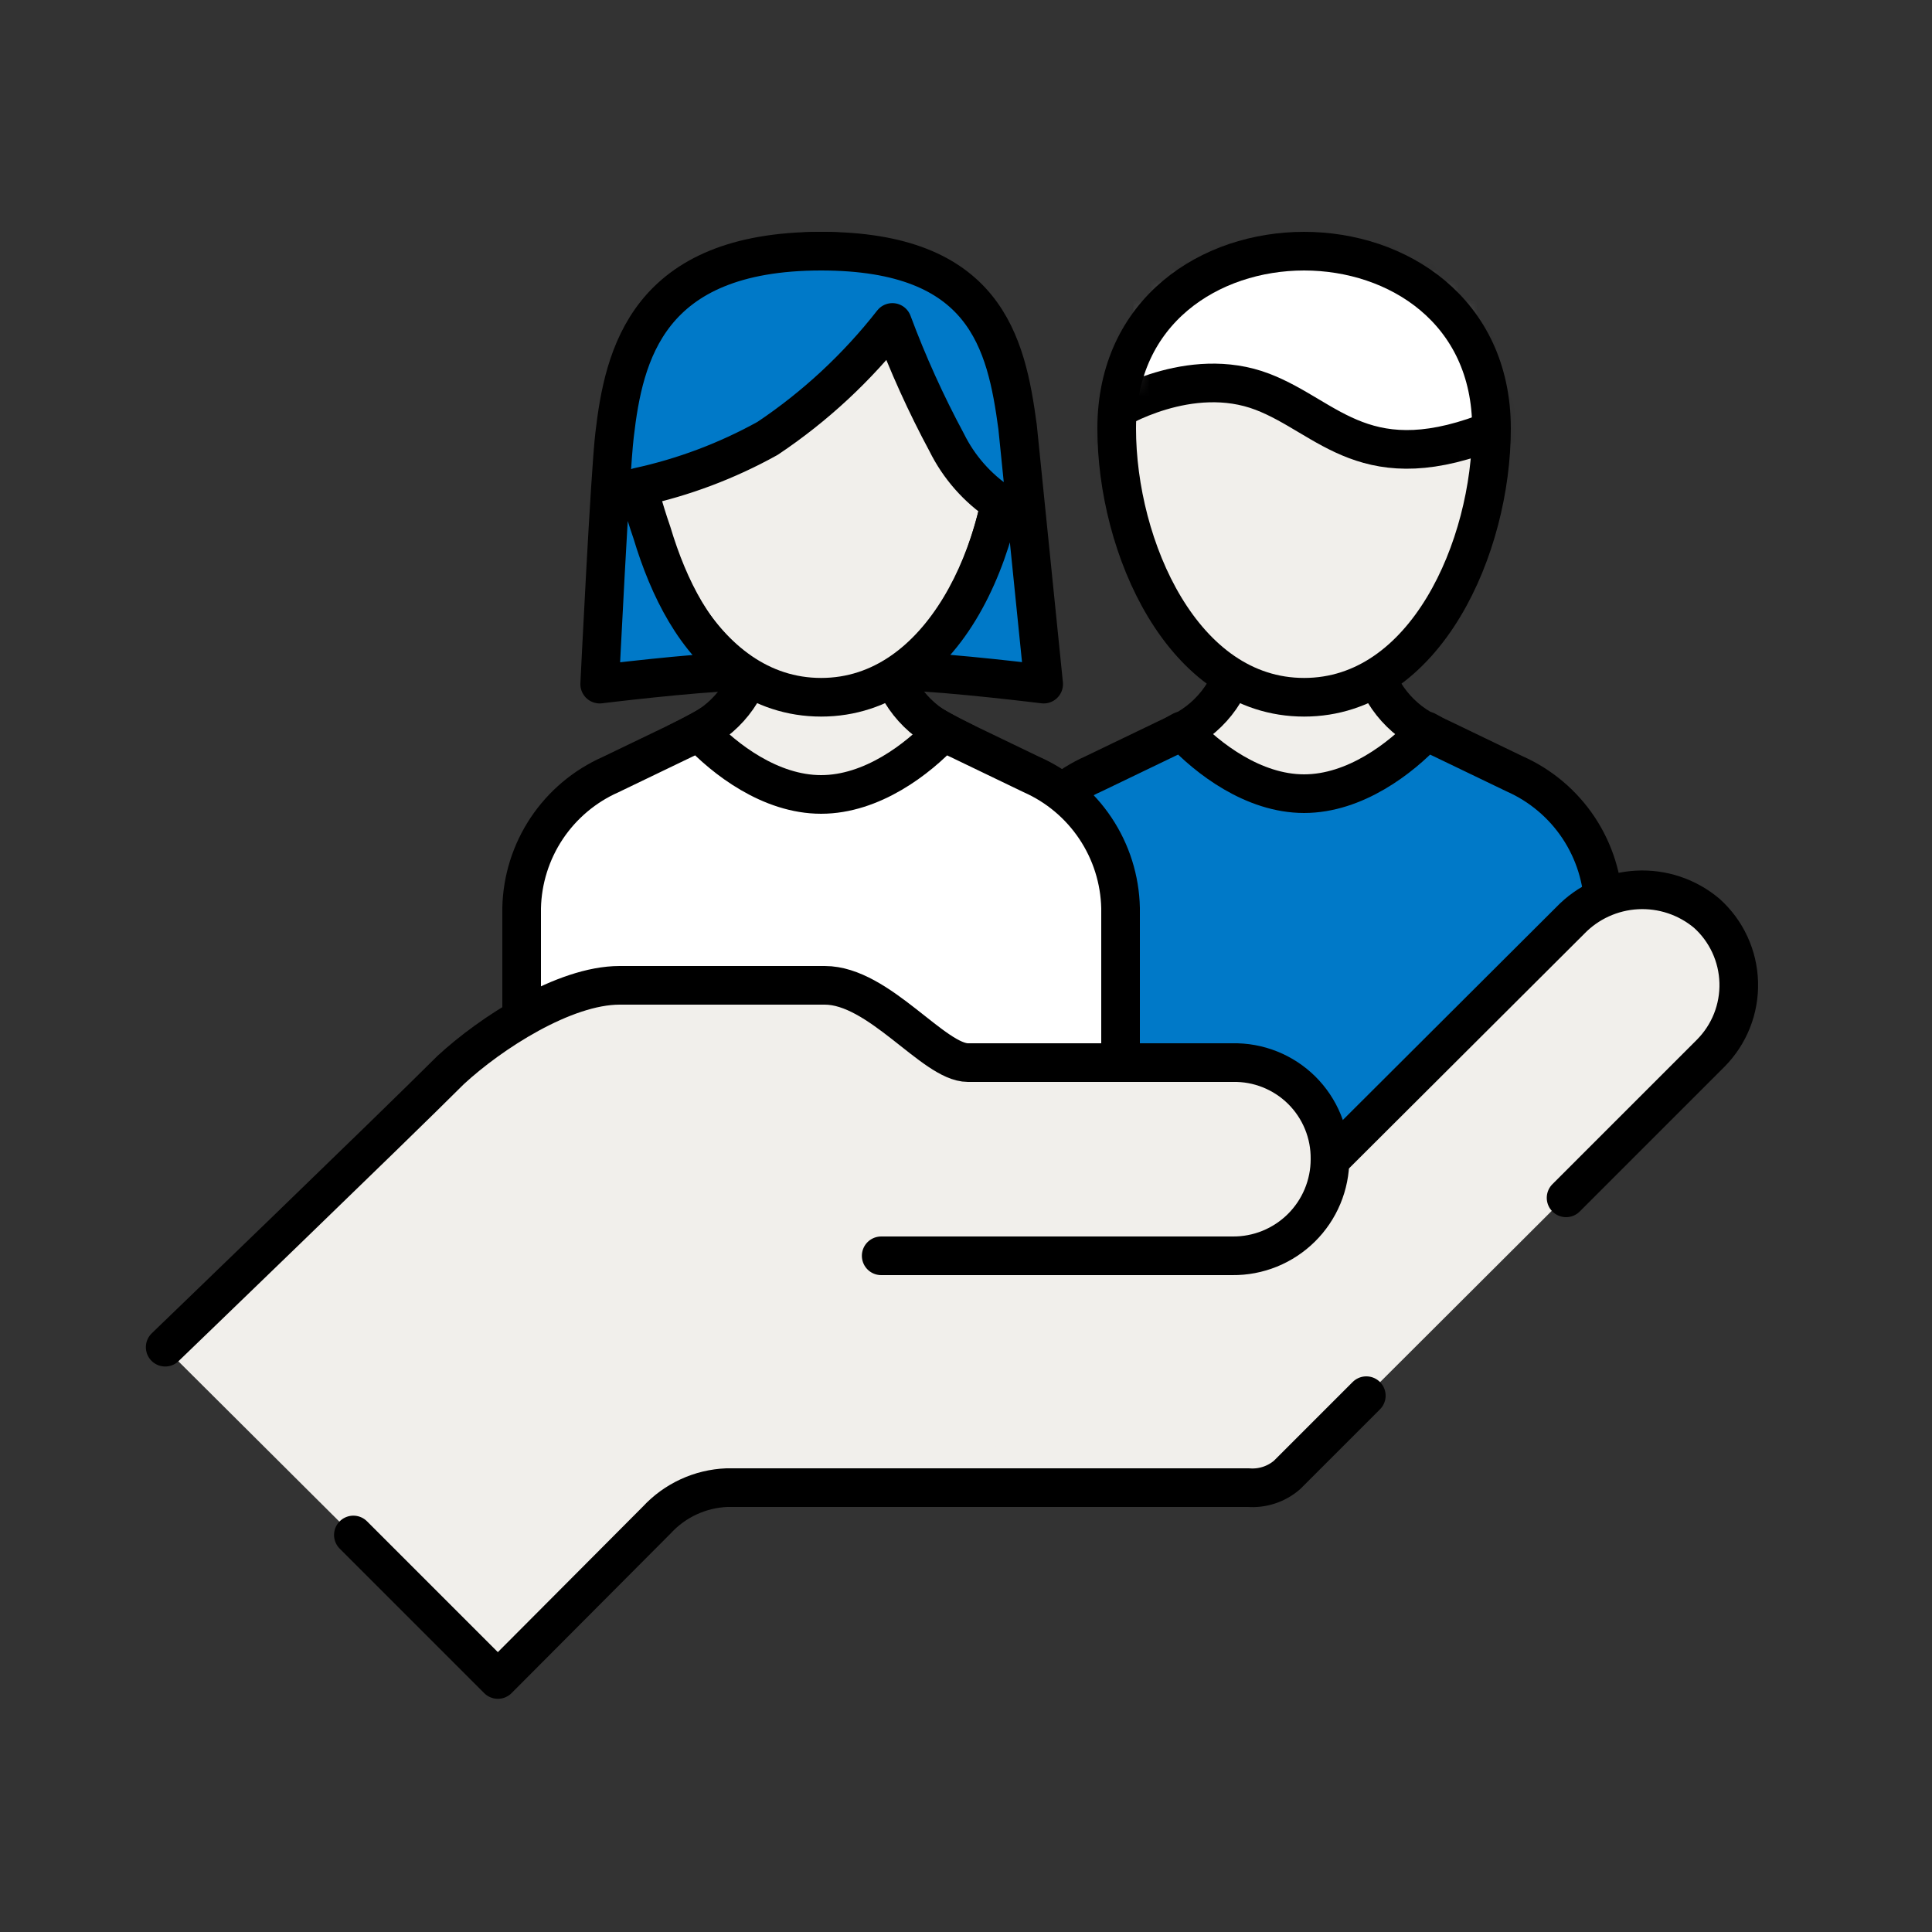
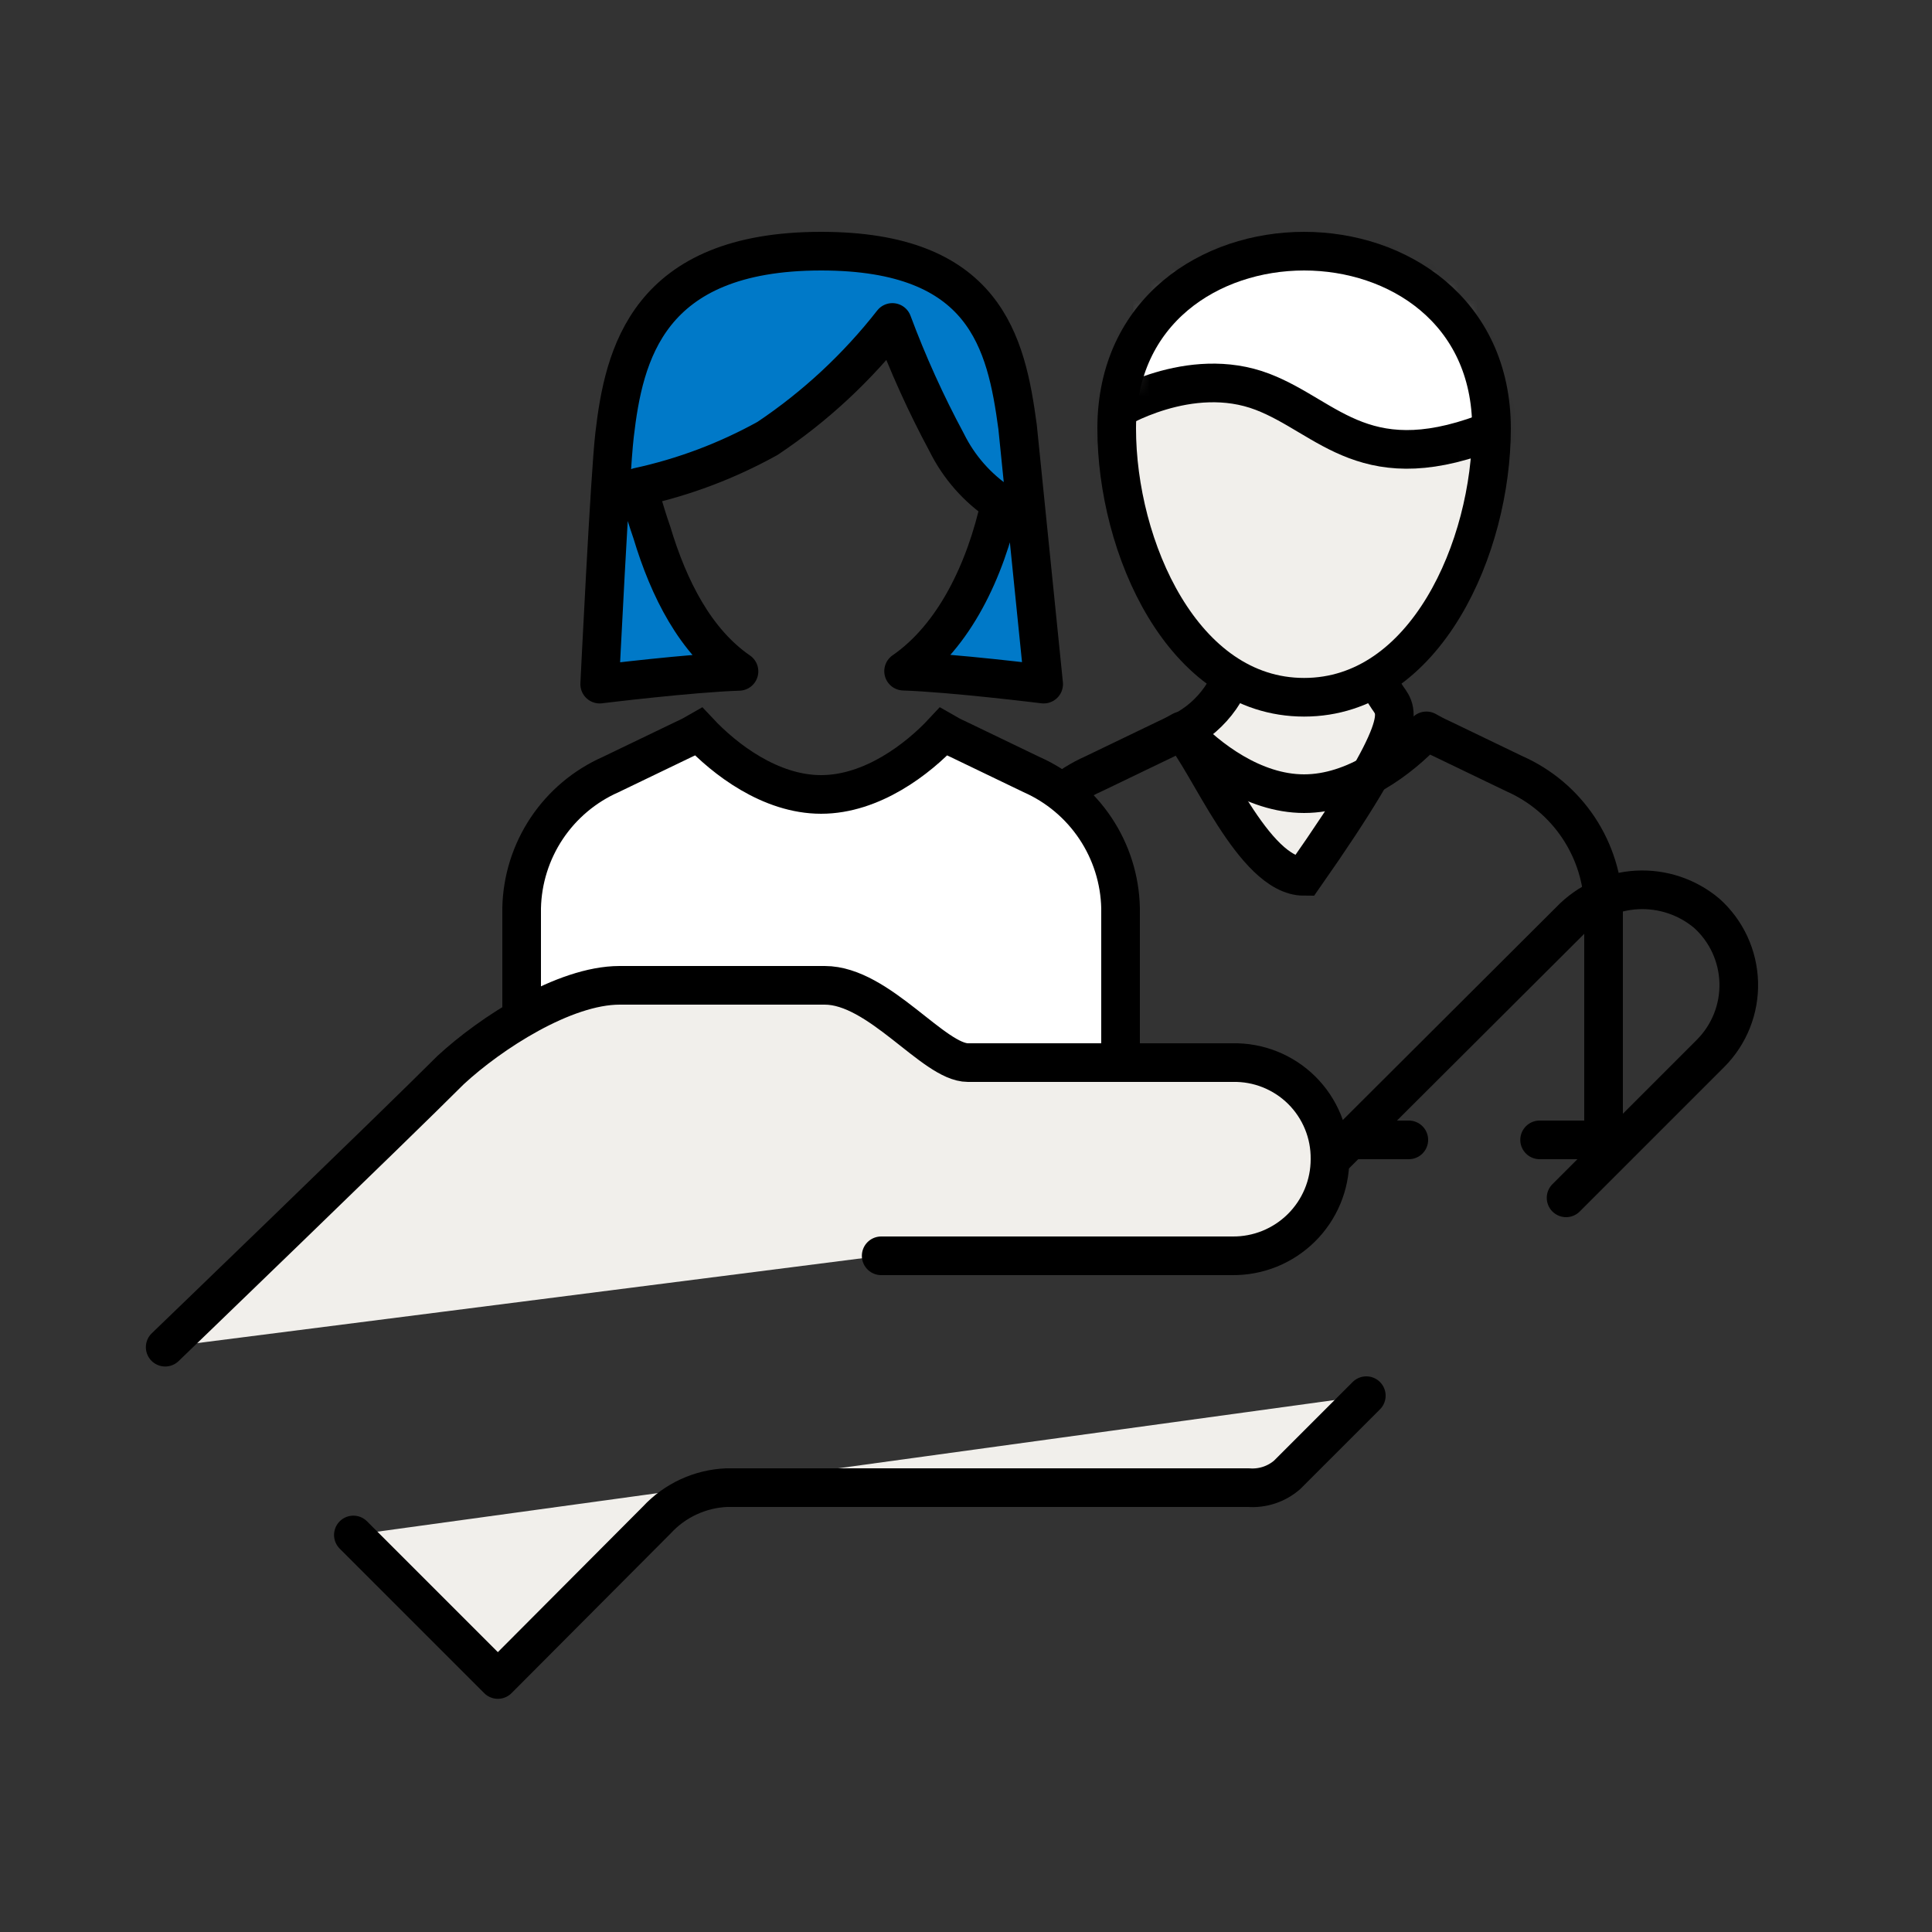
<svg xmlns="http://www.w3.org/2000/svg" width="100" height="100" viewBox="0 0 100 100" fill="none">
  <rect x="0" y="0" width="100" height="100" fill="#333333" stroke="none" />
-   <path d="M70.89 33.66V31.15H64.11V33.66C64.003 34.549 63.678 35.398 63.166 36.133C62.653 36.867 61.968 37.464 61.17 37.87C62.49 39.29 64.87 45.36 67.5 45.36C70.13 45.36 72.5 39.29 73.83 37.87C73.032 37.464 72.347 36.867 71.834 36.133C71.322 35.398 70.997 34.549 70.89 33.66Z" fill="#F1EFEB" stroke="black" stroke-width="2" stroke-miterlimit="10" />
-   <path d="M79.69 59H83V47C82.975 45.522 82.528 44.083 81.711 42.851C80.894 41.62 79.742 40.648 78.39 40.05L74.61 38.23C74.343 38.111 74.083 37.977 73.83 37.83C72.51 39.25 70.13 41.08 67.5 41.08C64.87 41.08 62.5 39.25 61.17 37.83C60.917 37.977 60.657 38.111 60.39 38.23L56.61 40.05C55.258 40.648 54.106 41.62 53.289 42.851C52.472 44.083 52.025 45.522 52 47V59H72.92" fill="#0079C8" />
+   <path d="M70.89 33.66V31.15H64.11V33.66C64.003 34.549 63.678 35.398 63.166 36.133C62.653 36.867 61.968 37.464 61.17 37.87C62.49 39.29 64.87 45.36 67.5 45.36C73.032 37.464 72.347 36.867 71.834 36.133C71.322 35.398 70.997 34.549 70.89 33.66Z" fill="#F1EFEB" stroke="black" stroke-width="2" stroke-miterlimit="10" />
  <path d="M79.69 59H83V47C82.975 45.522 82.528 44.083 81.711 42.851C80.894 41.62 79.742 40.648 78.39 40.05L74.61 38.23C74.343 38.111 74.083 37.977 73.83 37.83C72.51 39.25 70.13 41.08 67.5 41.08C64.87 41.08 62.5 39.25 61.17 37.83C60.917 37.977 60.657 38.111 60.39 38.23L56.61 40.05C55.258 40.648 54.106 41.62 53.289 42.851C52.472 44.083 52.025 45.522 52 47V59H72.92" stroke="black" stroke-width="2" stroke-linecap="round" stroke-linejoin="round" />
  <path d="M77.2 22.18C77.2 28.3 73.8 36.09 67.5 36.09C61.2 36.09 57.8 28.3 57.8 22.18C57.8 16.06 62.67 13 67.5 13C72.33 13 77.2 16.07 77.2 22.18Z" fill="#F1EFEB" />
  <mask id="mask0_656_17954" style="mask-type:luminance" maskUnits="userSpaceOnUse" x="57" y="13" width="21" height="24">
    <path d="M77.2 22.18C77.2 28.3 73.8 36.09 67.5 36.09C61.2 36.09 57.8 28.3 57.8 22.18C57.8 16.06 62.67 13 67.5 13C72.33 13 77.2 16.07 77.2 22.18Z" fill="white" />
  </mask>
  <g mask="url(#mask0_656_17954)">
    <path d="M77.46 22.19C70.71 24.97 68.81 21.61 65.35 20.28C61.57 18.83 57.65 21.28 57.65 21.28V13H77.46V22.19Z" fill="white" stroke="black" stroke-width="2" stroke-miterlimit="10" />
  </g>
  <path d="M77.2 22.18C77.2 28.3 73.8 36.09 67.5 36.09C61.2 36.09 57.8 28.3 57.8 22.18C57.8 16.06 62.67 13 67.5 13C72.33 13 77.2 16.07 77.2 22.18Z" stroke="black" stroke-width="2" stroke-miterlimit="10" />
-   <path d="M45.89 33.66V31.15H39.11V33.66C39.003 34.549 38.678 35.398 38.166 36.133C37.653 36.867 36.968 37.464 36.17 37.87C37.49 39.29 39.87 45.36 42.5 45.36C45.13 45.36 47.5 39.29 48.83 37.87C48.032 37.464 47.347 36.867 46.834 36.133C46.322 35.398 45.997 34.549 45.89 33.66Z" fill="#F1EFEB" stroke="black" stroke-width="2" stroke-miterlimit="10" />
  <path d="M53.39 40.09L49.61 38.27C49.343 38.151 49.083 38.017 48.83 37.87C47.51 39.29 45.13 41.12 42.5 41.12C39.87 41.12 37.5 39.29 36.17 37.87C35.917 38.017 35.657 38.151 35.39 38.27L31.61 40.09C30.264 40.685 29.116 41.651 28.299 42.874C27.483 44.098 27.032 45.529 27 47V55.75H58V47C57.968 45.529 57.517 44.098 56.7 42.874C55.884 41.651 54.736 40.685 53.39 40.09Z" fill="white" stroke="black" stroke-width="2" stroke-miterlimit="10" />
-   <path d="M52.18 22.18C52.18 28.3 48.78 36.09 42.5 36.09C36.22 36.09 32.82 28.3 32.82 22.18C32.82 16.06 37.68 13 42.5 13C47.32 13 52.18 16.07 52.18 22.18Z" fill="#F1EFEB" stroke="black" stroke-width="2" stroke-miterlimit="10" />
  <path d="M33.74 27.56C33.28 26.24 33.04 25.21 33.04 25.21C35.382 24.702 37.636 23.853 39.73 22.69C42.188 21.046 44.369 19.02 46.19 16.69C46.984 18.822 47.923 20.896 49 22.9C49.63 24.175 50.586 25.262 51.77 26.05C51.01 29.53 49.39 32.93 46.77 34.74C49.26 34.82 54.02 35.41 54.02 35.41L52.67 22.1C52.08 17.71 51 13 42.5 13C33.5 13 32.29 18.38 31.81 22.51C31.57 24.51 31.04 35.41 31.04 35.41C31.04 35.41 35.75 34.83 38.25 34.75C36 33.2 34.62 30.49 33.74 27.56Z" fill="#0079C8" stroke="black" stroke-width="2" stroke-linecap="round" stroke-linejoin="round" />
-   <path d="M88.34 47.22C87.333 46.374 86.043 45.943 84.73 46.013C83.417 46.084 82.18 46.651 81.27 47.6L68.83 60C68.83 60 68.83 59.92 68.83 59.87C68.821 59.218 68.683 58.575 68.424 57.977C68.166 57.38 67.792 56.839 67.323 56.386C66.855 55.934 66.302 55.578 65.695 55.34C65.089 55.102 64.441 54.986 63.79 55H50.1C48.33 55 45.5 51 42.69 51H32.07C29.2 51 25.38 53.48 23.32 55.38C20.32 58.38 8.55 69.73 8.55 69.73H9.01L8.61 69.84L25.77 86.93L34 78.67C34.938 77.656 36.24 77.056 37.62 77H64.62C64.981 77.027 65.343 76.983 65.686 76.87C66.029 76.756 66.347 76.576 66.62 76.34L88.54 54.47C89.019 53.989 89.395 53.416 89.646 52.786C89.896 52.155 90.016 51.48 89.997 50.802C89.978 50.123 89.822 49.456 89.537 48.84C89.252 48.224 88.845 47.673 88.34 47.22Z" fill="#F1EFEB" />
-   <path d="M81.06 62L88.54 54.52C89.019 54.039 89.395 53.466 89.646 52.836C89.896 52.205 90.016 51.53 89.997 50.852C89.978 50.173 89.822 49.506 89.537 48.89C89.252 48.274 88.845 47.723 88.34 47.27C87.333 46.424 86.043 45.993 84.73 46.063C83.417 46.134 82.18 46.701 81.27 47.65L67 61.88L45.61 59" fill="#F1EFEB" />
  <path d="M81.06 62L88.54 54.52C89.019 54.039 89.395 53.466 89.646 52.836C89.896 52.205 90.016 51.53 89.997 50.852C89.978 50.173 89.822 49.506 89.537 48.89C89.252 48.274 88.845 47.723 88.34 47.27C87.333 46.424 86.043 45.993 84.73 46.063C83.417 46.134 82.18 46.701 81.27 47.65L67 61.88L45.61 59" stroke="black" stroke-width="2" stroke-linecap="round" stroke-linejoin="round" />
  <path d="M18.29 79.45L25.77 86.93L34 78.67C34.938 77.657 36.24 77.056 37.62 77H64.62C64.981 77.028 65.343 76.983 65.686 76.87C66.029 76.757 66.347 76.577 66.62 76.34L70.72 72.24" fill="#F1EFEB" />
  <path d="M18.29 79.45L25.77 86.93L34 78.67C34.938 77.657 36.24 77.056 37.62 77H64.62C64.981 77.028 65.343 76.983 65.686 76.87C66.029 76.757 66.347 76.577 66.62 76.34L70.72 72.24" stroke="black" stroke-width="2" stroke-linecap="round" stroke-linejoin="round" />
  <path d="M45.61 65H63.79C64.451 65.007 65.106 64.882 65.719 64.634C66.331 64.385 66.888 64.018 67.358 63.553C67.828 63.088 68.2 62.535 68.455 61.925C68.709 61.315 68.84 60.661 68.84 60C68.848 59.337 68.723 58.679 68.471 58.065C68.22 57.452 67.847 56.895 67.376 56.428C66.905 55.962 66.344 55.595 65.728 55.349C65.112 55.104 64.453 54.985 63.79 55H50.1C48.33 55 45.5 51 42.69 51H32.07C29.2 51 25.38 53.48 23.32 55.39C20.32 58.39 8.55 69.73 8.55 69.73" fill="#F1EFEB" />
  <path d="M45.61 65H63.79C64.451 65.007 65.106 64.882 65.719 64.634C66.331 64.385 66.888 64.018 67.358 63.553C67.828 63.088 68.2 62.535 68.455 61.925C68.709 61.315 68.84 60.661 68.84 60C68.848 59.337 68.723 58.679 68.471 58.065C68.22 57.452 67.847 56.895 67.376 56.428C66.905 55.962 66.344 55.595 65.728 55.349C65.112 55.104 64.453 54.985 63.79 55H50.1C48.33 55 45.5 51 42.69 51H32.07C29.2 51 25.38 53.48 23.32 55.39C20.32 58.39 8.55 69.73 8.55 69.73" stroke="black" stroke-width="2" stroke-linecap="round" stroke-linejoin="round" />
</svg>